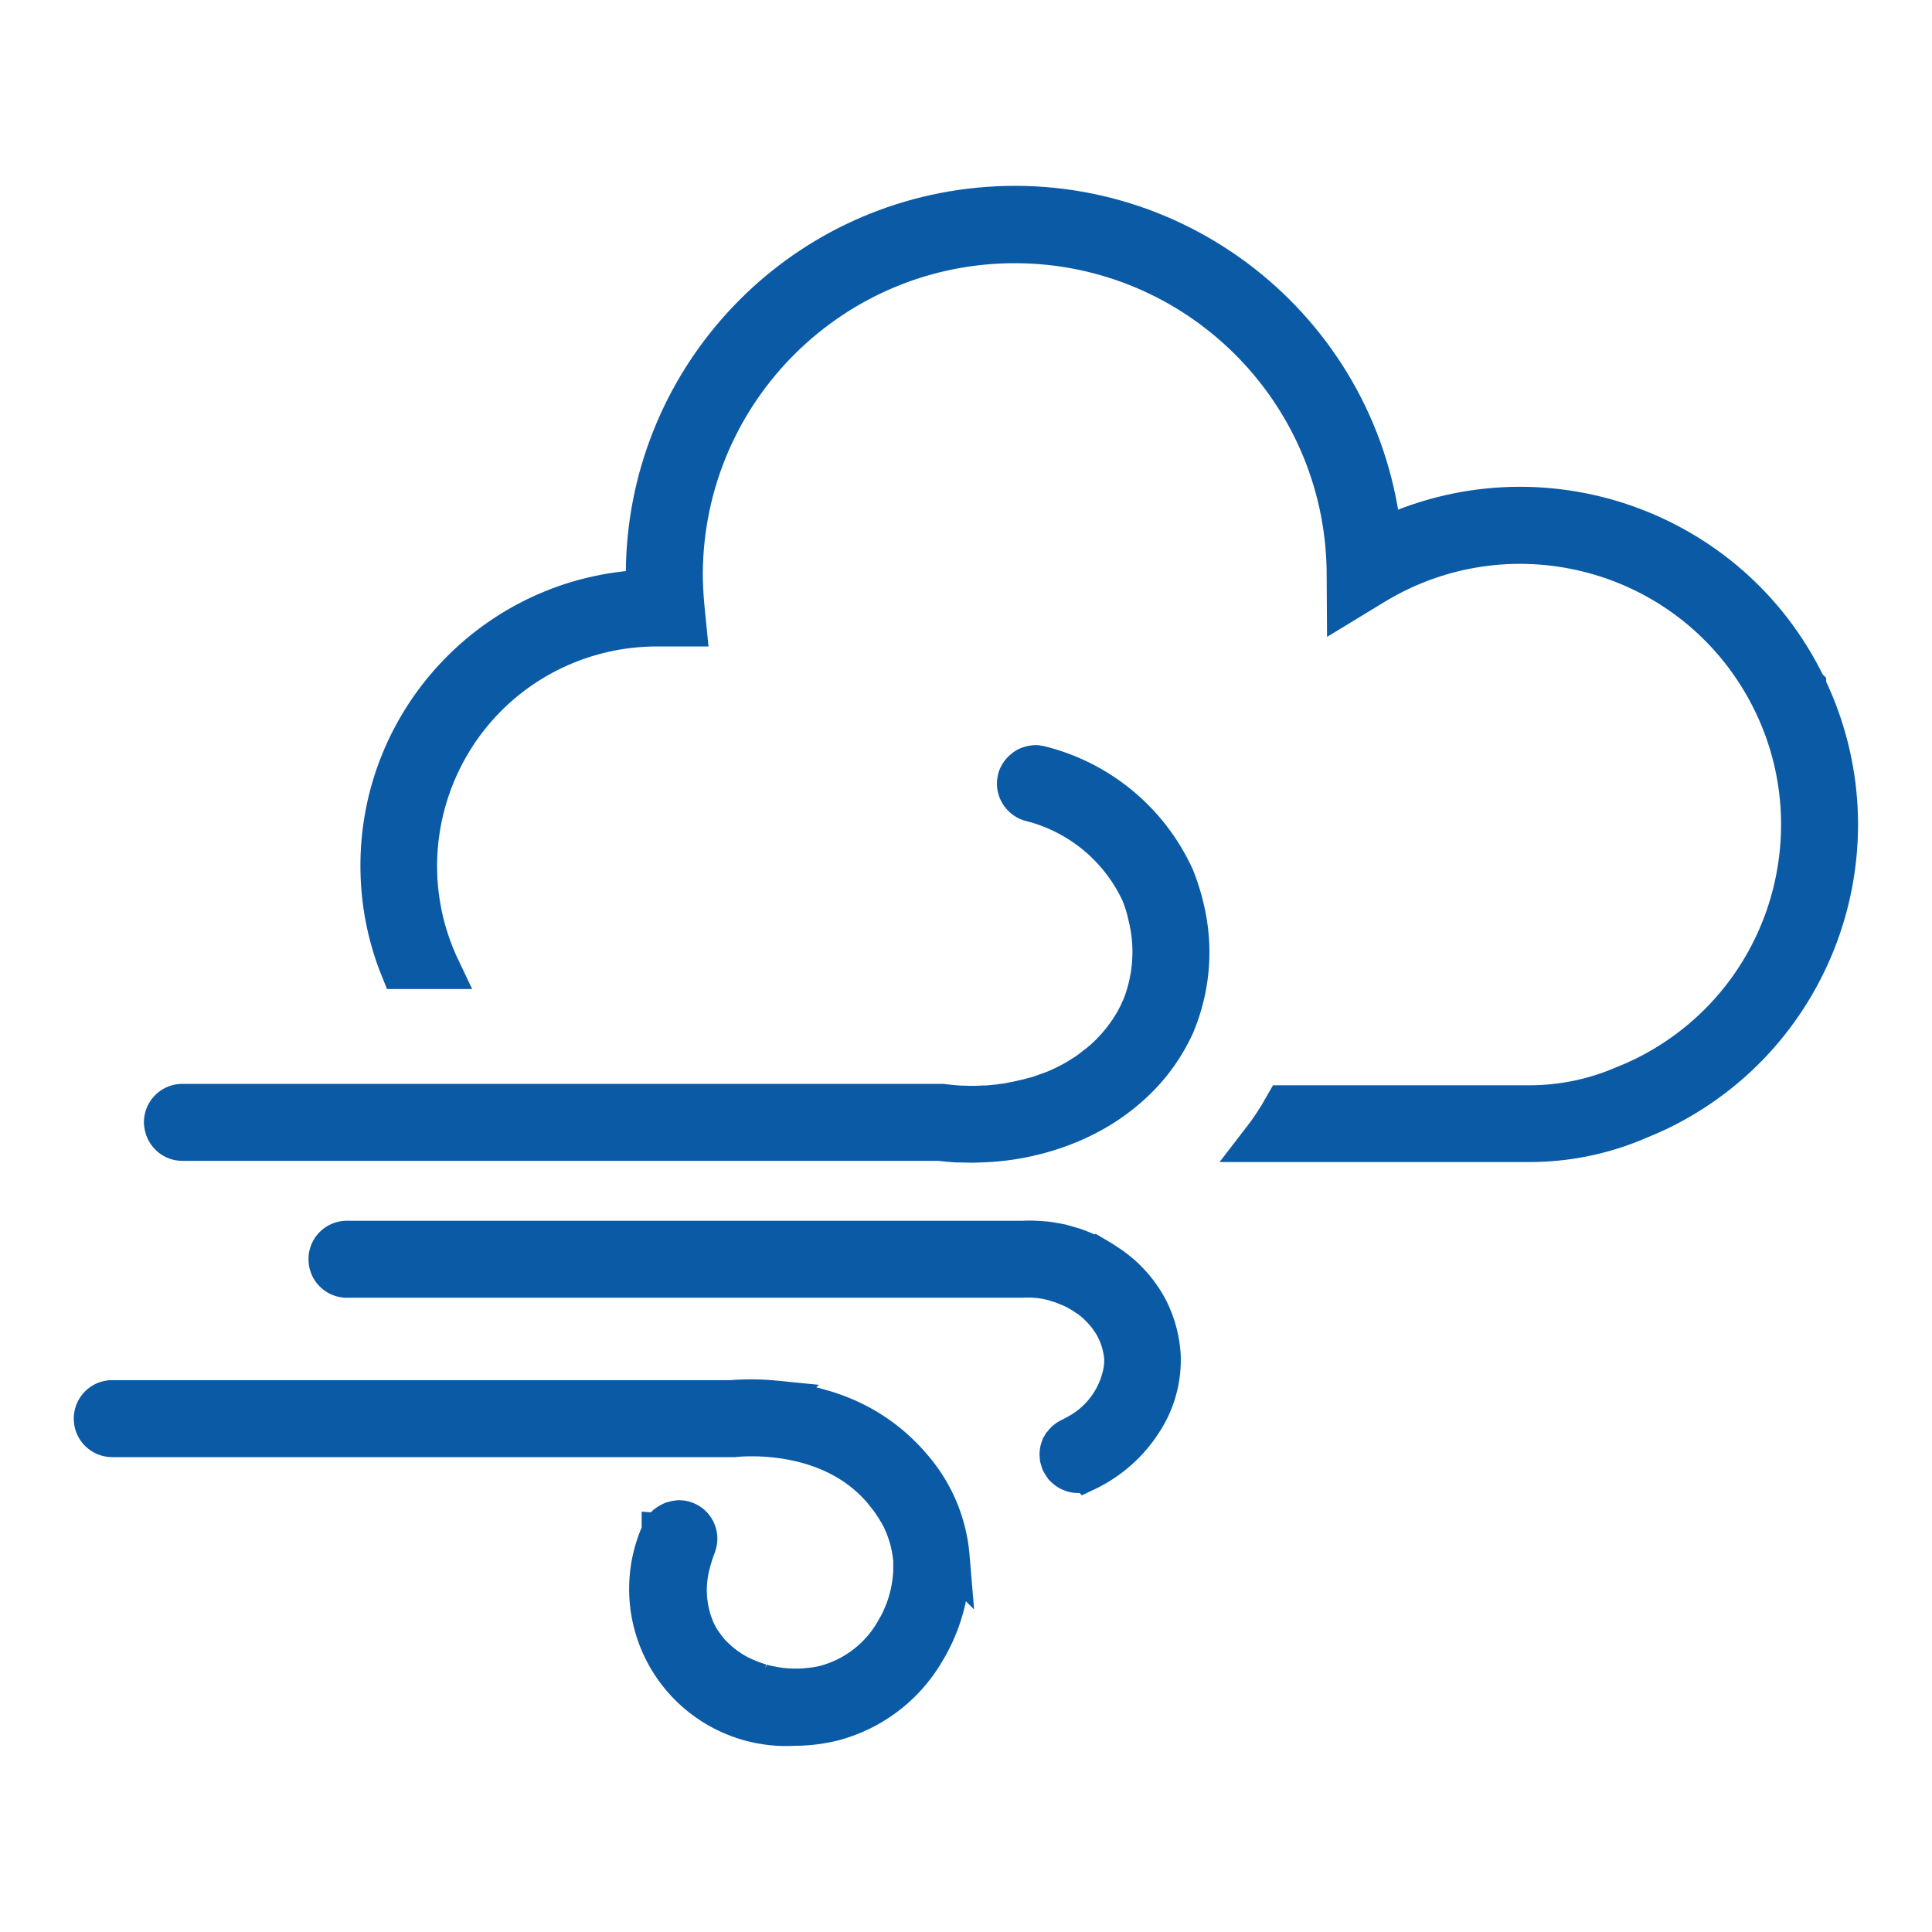
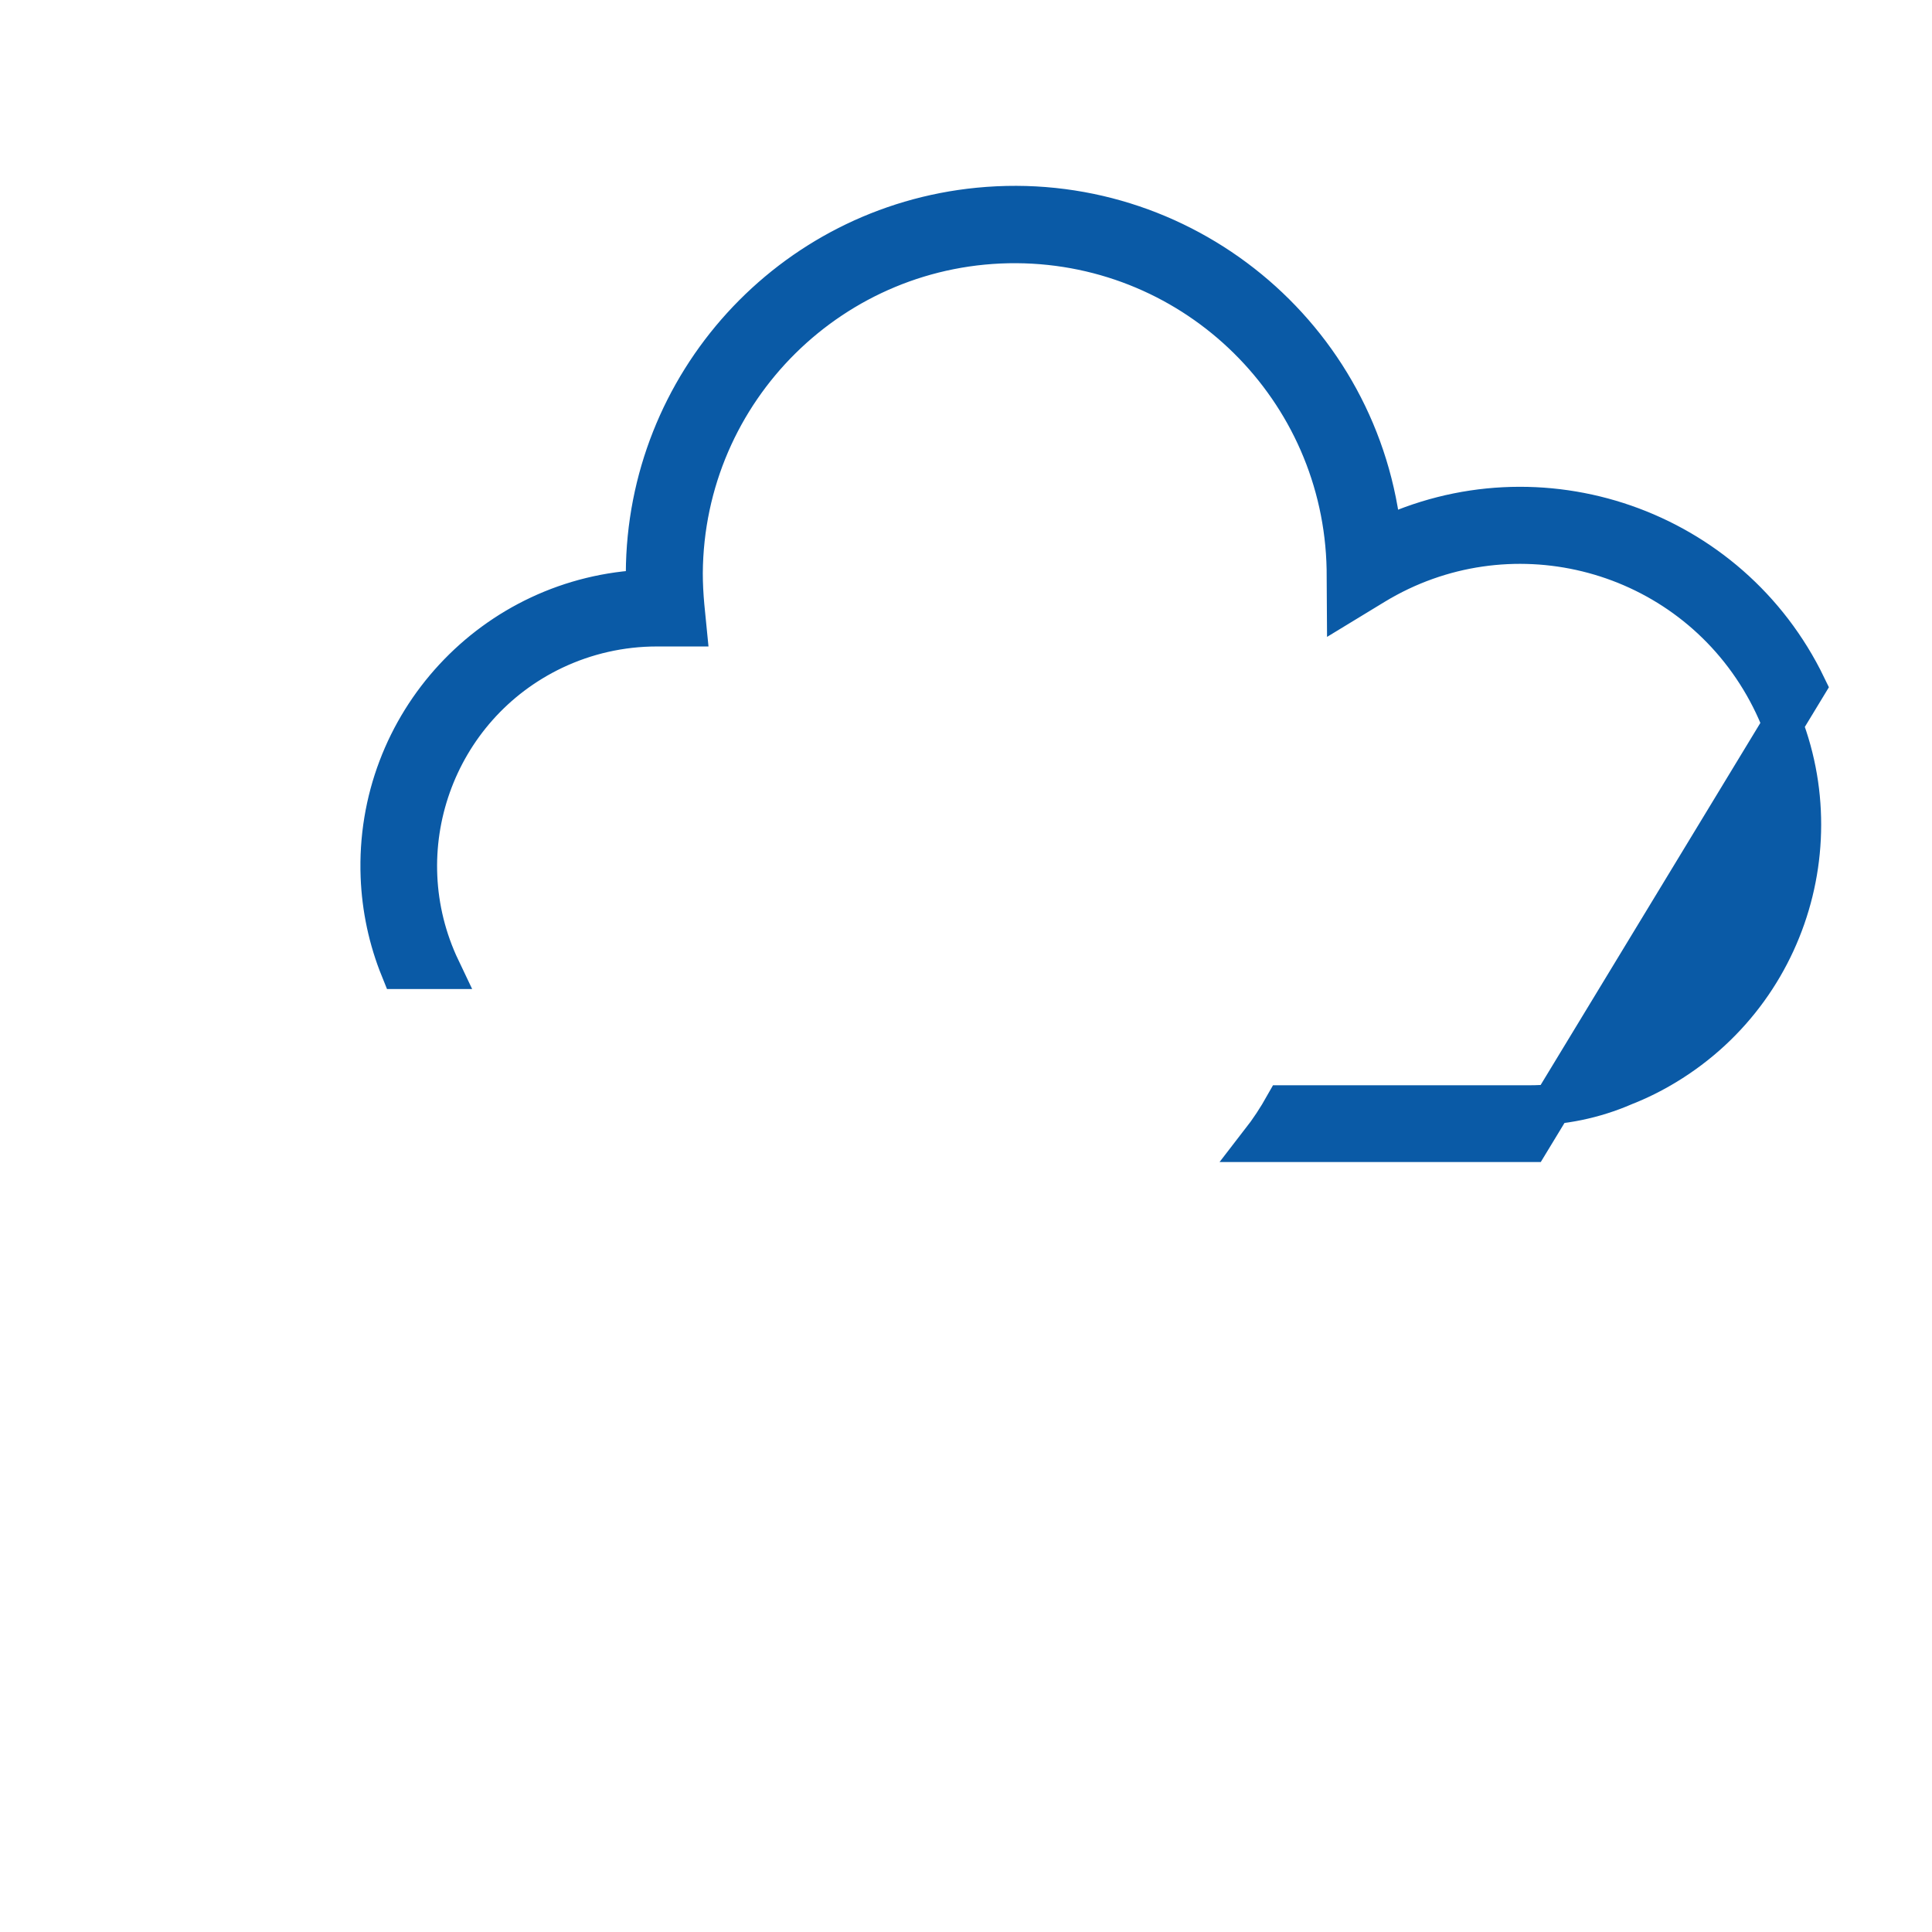
<svg xmlns="http://www.w3.org/2000/svg" version="1.1" id="Livello_1" x="0" y="0" viewBox="0 0 96.38 96.38" xml:space="preserve">
  <style>.st0{fill:#0a5aa6;stroke:#0a5aa6;stroke-width:2}</style>
  <g id="Raggruppa_718" transform="translate(1 1)">
-     <path id="Tracciato_1005" class="st0" d="M89.1 33.23c-3.81-7.88-13.29-11.17-21.17-7.36-.99-10.11-9.99-17.5-20.11-16.51-9.39.92-16.56 8.8-16.6 18.23 0 .27.01.55.02.83-7.61.29-13.54 6.69-13.25 14.3.06 1.58.39 3.14.99 4.62h1.99c-2.84-5.96-.31-13.09 5.65-15.93 1.6-.76 3.36-1.16 5.14-1.16h1.48l-.1-1.01c-.05-.55-.08-1.1-.08-1.65.06-9.15 7.52-16.51 16.66-16.46 8.99.06 16.29 7.27 16.46 16.26l.01 1.61 1.38-.84c6.62-4.01 15.24-1.9 19.25 4.72 4.01 6.62 1.9 15.24-4.72 19.25-.66.4-1.36.75-2.08 1.03l-.02.01c-1.48.64-3.08.97-4.7.97H63.09c-.36.64-.76 1.25-1.21 1.83H75.3c1.86 0 3.71-.38 5.42-1.12.35-.14.69-.29 1.03-.45 7.87-3.81 11.17-13.28 7.35-21.17 0 .01 0 .01 0 0z" />
-     <path id="Tracciato_1006" class="st0" d="M57.59 42.78a10.027 10.027 0 00-6.72-5.58c-.04-.01-.09-.01-.13-.02-.02 0-.04-.01-.06-.01h-.03c-.01 0-.03.01-.04.01-.07 0-.13.01-.19.03-.01 0-.02.01-.04.01-.07.02-.14.05-.2.09l-.01.01-.12.09-.02.02c-.04.03-.07.07-.1.11l-.02.02c-.03.04-.06.09-.08.13l-.01.02c-.03.05-.05.11-.06.17-.12.49.19.99.68 1.11 2.4.61 4.4 2.26 5.46 4.51.17.41.3.83.39 1.26a7.47 7.47 0 01-.38 4.62c-.01.02-.02.04-.03.05-.08.18-.17.35-.26.52-.04.07-.08.13-.12.2-.07.11-.14.23-.22.34-.05.07-.1.14-.16.22-.07.1-.15.2-.23.3l-.18.21c-.08.09-.17.18-.25.27l-.2.2c-.09.08-.18.17-.28.25-.07.06-.14.12-.22.18-.04.03-.09.06-.13.1-.06.05-.12.09-.18.14s-.15.11-.22.16c-.12.08-.24.15-.36.23-.07.04-.13.08-.2.12-.19.11-.39.21-.59.31-.04.02-.09.04-.13.06-.17.08-.33.15-.5.21-.08.03-.17.06-.25.09-.14.05-.27.1-.41.14-.1.03-.19.06-.29.08-.13.04-.26.07-.4.1-.1.02-.2.05-.31.07-.13.03-.27.05-.4.08-.11.02-.21.04-.32.05-.14.02-.28.04-.41.05l-.32.03c-.08.01-.15.01-.23.01s-.14.01-.21.01c-.1 0-.21.01-.31.01-.16 0-.32 0-.47-.01-.1 0-.19 0-.29-.01-.23-.01-.45-.04-.68-.06-.03 0-.06 0-.09-.01s-.08-.01-.11-.01H8.1c-.51 0-.92.41-.92.92 0 .03 0 .05.01.08.04.47.43.84.91.84h37.78c.29.04.58.06.88.08.24 0 .48.01.72.01s.46-.01.69-.02c1.22-.06 2.43-.3 3.59-.71.81-.29 1.58-.66 2.3-1.12.57-.37 1.11-.79 1.6-1.27.81-.78 1.47-1.72 1.94-2.75.77-1.83.94-3.85.48-5.78-.12-.54-.29-1.06-.49-1.57z" />
-     <path id="Tracciato_1007" class="st0" d="M56.31 64.38c-.35-.69-.83-1.3-1.41-1.81l-.03-.02c-.16-.14-.33-.27-.5-.39-.03-.02-.05-.03-.08-.05-.16-.11-.31-.21-.48-.31a.914.914 0 00-.14-.07c-.14-.08-.29-.15-.43-.22-.07-.03-.15-.06-.22-.09-.12-.05-.24-.1-.36-.14-.1-.04-.21-.07-.32-.1-.09-.03-.18-.05-.27-.08-.04-.01-.08-.02-.11-.03l-.3-.06-.18-.03c-.16-.03-.32-.05-.48-.06l-.14-.01c-.17-.01-.33-.02-.5-.02h-.06c-.11 0-.22.01-.33.01H16.3c-.43 0-.8.3-.89.72-.02.07-.02.13-.02.2 0 .51.41.92.92.92h33.67c.13-.01.26-.01.39-.01s.24.01.36.02l.1.01c.12.01.23.03.35.05l.14.03c.1.02.19.04.29.07l.09.03c.04.01.09.02.13.04.07.02.14.04.21.07l.3.12c.04.02.08.03.12.05.13.06.25.12.37.19l.05.03c.14.08.27.17.41.26h.01c.13.1.26.2.39.31.03.02.05.05.07.07.36.34.67.73.9 1.17.23.45.37.94.42 1.45v.01c.01.21 0 .42-.03.63a4.495 4.495 0 01-2.3 3.21c-.12.07-.24.13-.36.19-.07.03-.14.08-.2.13-.01.01-.03.02-.04.03-.05.05-.09.1-.13.16 0 .01-.01.01-.02.02-.04.07-.08.14-.1.21 0 .01-.01.03-.01.04-.02.07-.03.14-.03.21v.03c0 .04.01.08.01.12 0 .02 0 .04.01.06l.03.1c.01.03.02.05.03.08 0 .01 0 .02.01.02s.02.02.02.03c.03.06.06.11.1.16.01.02.03.03.04.05.05.05.11.1.17.14.02.01.03.02.05.03.05.03.11.05.16.07l.06.02c.07.02.15.03.23.03h.01c.12 0 .24-.03.36-.08.01 0 .02-.01.03-.01a6.805 6.805 0 002.86-2.56c.61-.96.91-2.09.86-3.23a5.89 5.89 0 00-.59-2.22z" />
-     <path id="Tracciato_1008" class="st0" d="M46.37 76.65a7.746 7.746 0 00-1.92-4.49c-.15-.18-.31-.35-.47-.51l-.01-.01a8.997 8.997 0 00-3.22-2.07c-.21-.08-.41-.15-.62-.21-.16-.05-.32-.09-.48-.14l-.14-.03c-.12-.03-.24-.06-.35-.08l-.12-.03-.46-.09c-.15-.03-.3-.05-.45-.07l-.07-.01c-.14-.02-.28-.03-.41-.04a12.1 12.1 0 00-2.17-.02H4.6c-.51 0-.92.41-.92.92s.41.92.92.92h31.02c.8-.08 4.93-.32 7.44 2.67.03.03.05.06.07.09.05.06.1.12.16.2.08.1.16.2.23.31s.16.24.24.37c.01.02.03.04.04.07.04.06.07.13.11.19.36.69.58 1.45.65 2.23v.01a6.36 6.36 0 01-.78 3.34c-.01.02-.03.04-.04.06a5.714 5.714 0 01-3.61 2.85c-.13.03-.27.06-.41.08l-.07.01c-.12.02-.24.03-.36.04l-.08.01c-.13.01-.27.02-.41.02h-.02c-.15 0-.29 0-.44-.01h-.01c-.15-.01-.3-.02-.45-.04l-.06-.01c-.13-.02-.26-.04-.39-.07l-.07-.01c-.13-.03-.27-.06-.4-.1l-.03-.01a6.19 6.19 0 01-.85-.32l-.07-.03c-.11-.05-.22-.11-.33-.17l-.08-.05c-.11-.06-.21-.13-.31-.2l-.06-.04c-.24-.17-.47-.37-.68-.58l-.07-.07c-.08-.08-.15-.17-.22-.26l-.08-.1c-.07-.09-.13-.19-.2-.28l-.06-.09c-.08-.13-.15-.27-.22-.41a5.089 5.089 0 01-.28-3.33c.08-.32.18-.64.3-.95l.03-.1a.916.916 0 00-.87-1.17c-.02 0-.05 0-.07.01s-.06 0-.09.01-.05.01-.07.02-.05.02-.08.02-.05.02-.07.03c-.03.02-.07.03-.1.05-.03.02-.05.03-.08.05-.03.02-.05.04-.08.06l-.05.05c-.02.02-.04.05-.06.08-.01.02-.03.03-.04.05-.03.04-.05.08-.07.13 0 .01-.01.01-.01.01a6.837 6.837 0 006.63 9.68h.01c.64 0 1.27-.08 1.89-.23 1.92-.5 3.57-1.74 4.58-3.45a8.592 8.592 0 001.19-3.33c.01-.05.02-.09.02-.14.05-.41.06-.82.03-1.23.02-.03.01-.04.01-.06z" />
+     <path id="Tracciato_1005" class="st0" d="M89.1 33.23c-3.81-7.88-13.29-11.17-21.17-7.36-.99-10.11-9.99-17.5-20.11-16.51-9.39.92-16.56 8.8-16.6 18.23 0 .27.01.55.02.83-7.61.29-13.54 6.69-13.25 14.3.06 1.58.39 3.14.99 4.62h1.99c-2.84-5.96-.31-13.09 5.65-15.93 1.6-.76 3.36-1.16 5.14-1.16h1.48l-.1-1.01c-.05-.55-.08-1.1-.08-1.65.06-9.15 7.52-16.51 16.66-16.46 8.99.06 16.29 7.27 16.46 16.26l.01 1.61 1.38-.84c6.62-4.01 15.24-1.9 19.25 4.72 4.01 6.62 1.9 15.24-4.72 19.25-.66.4-1.36.75-2.08 1.03l-.02.01c-1.48.64-3.08.97-4.7.97H63.09c-.36.64-.76 1.25-1.21 1.83H75.3z" />
  </g>
</svg>